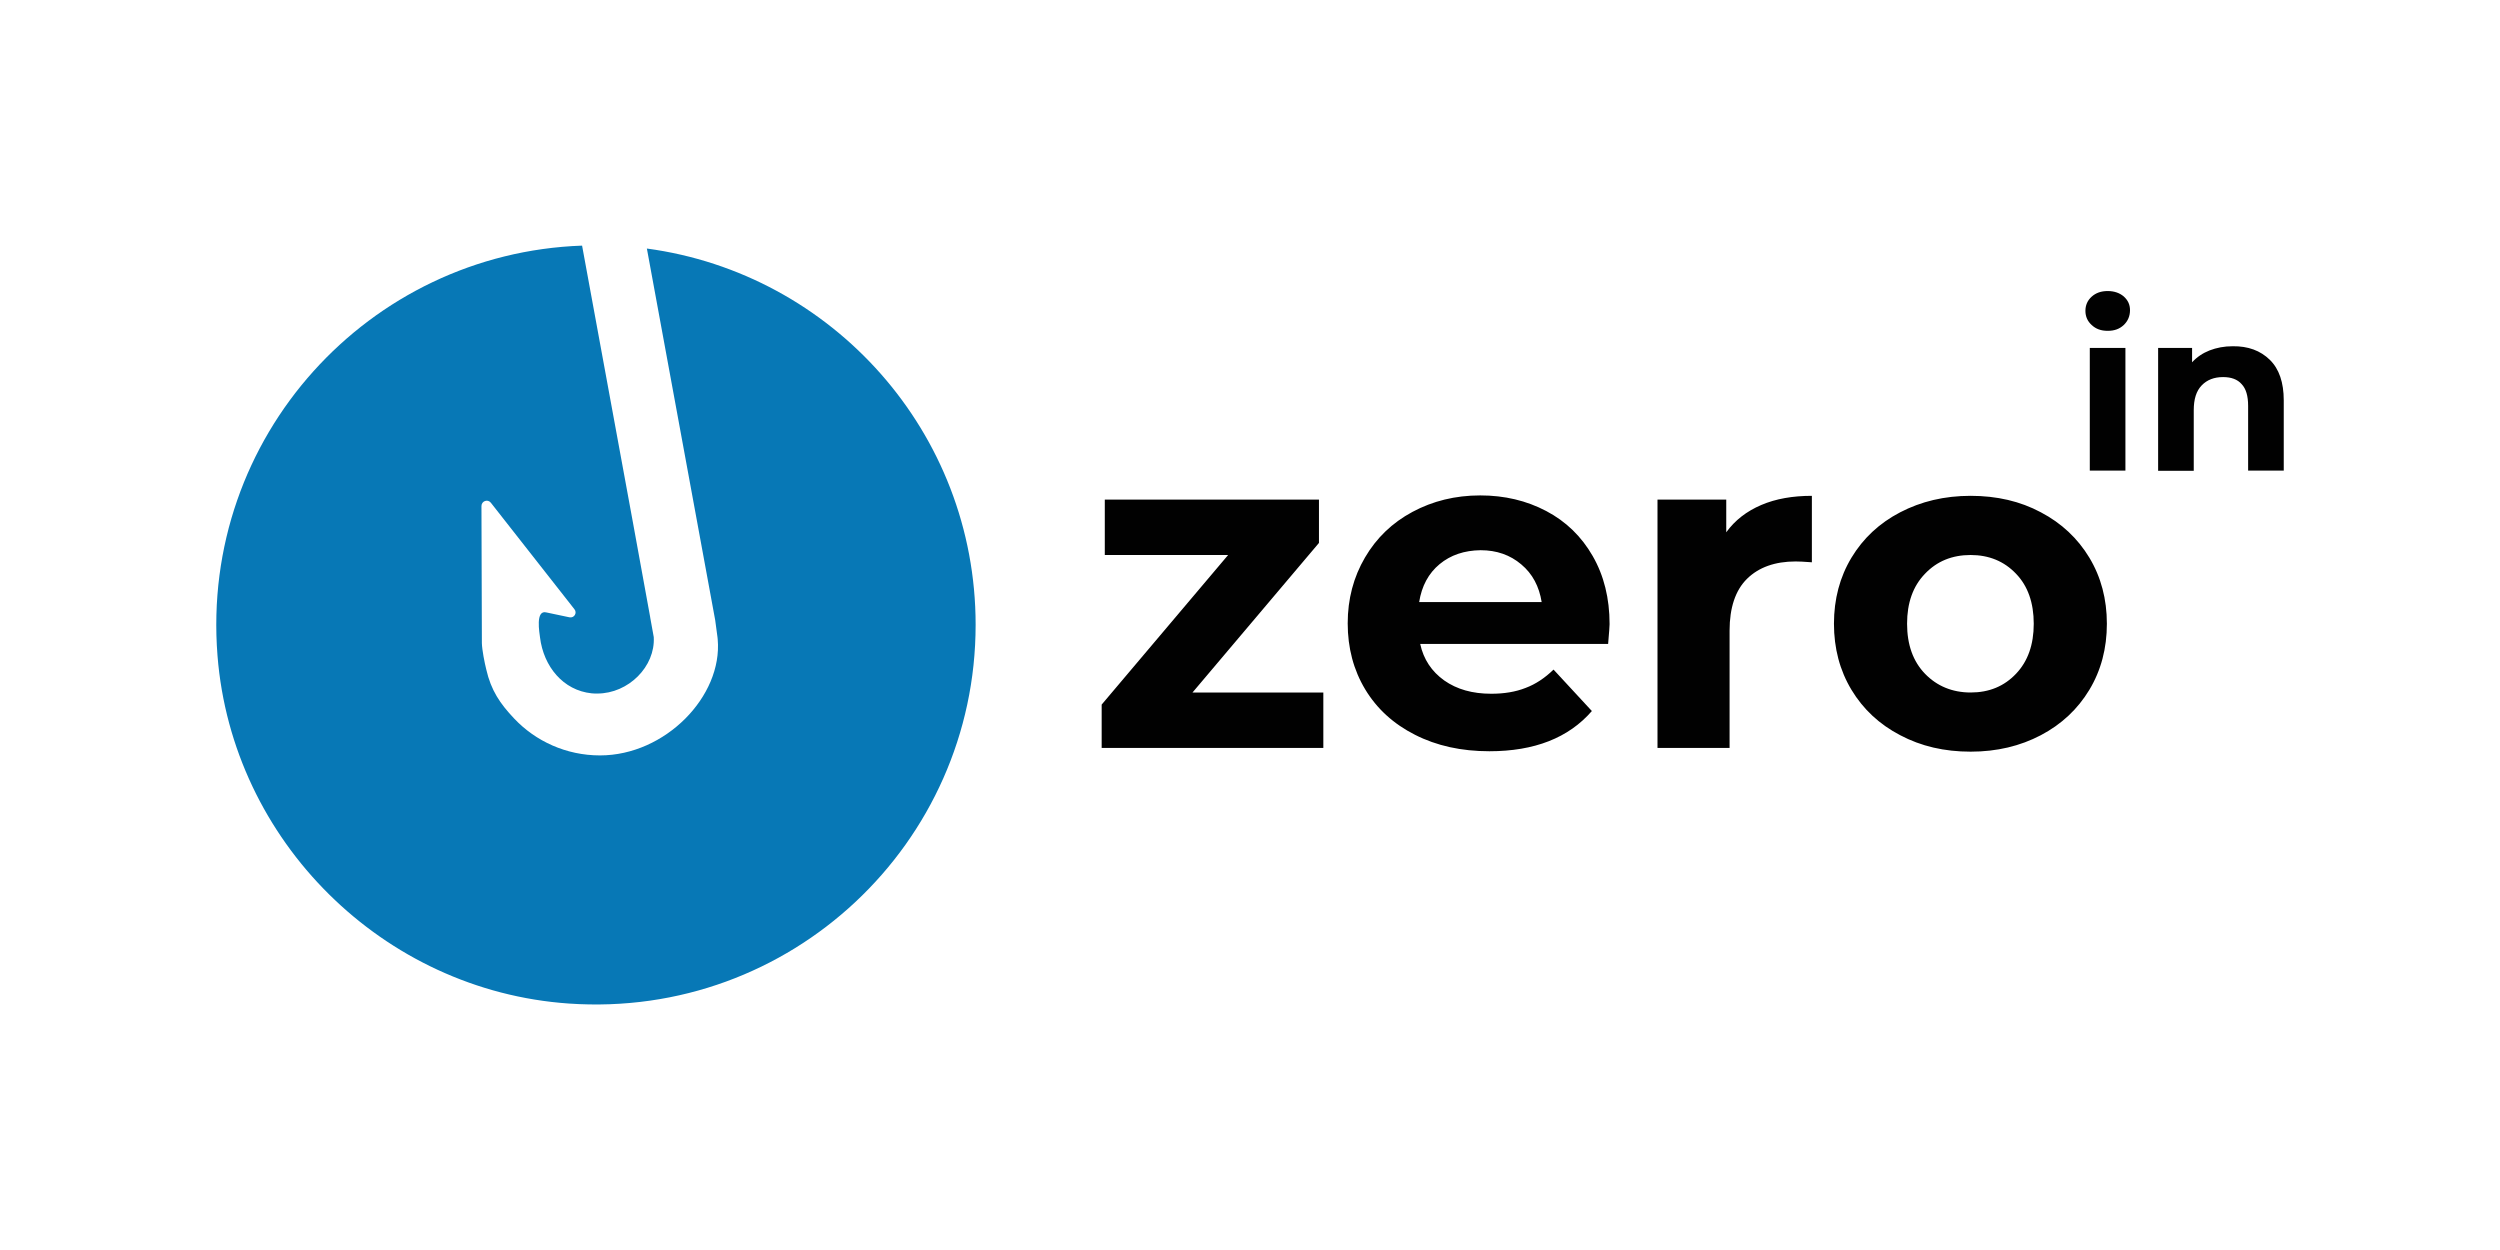
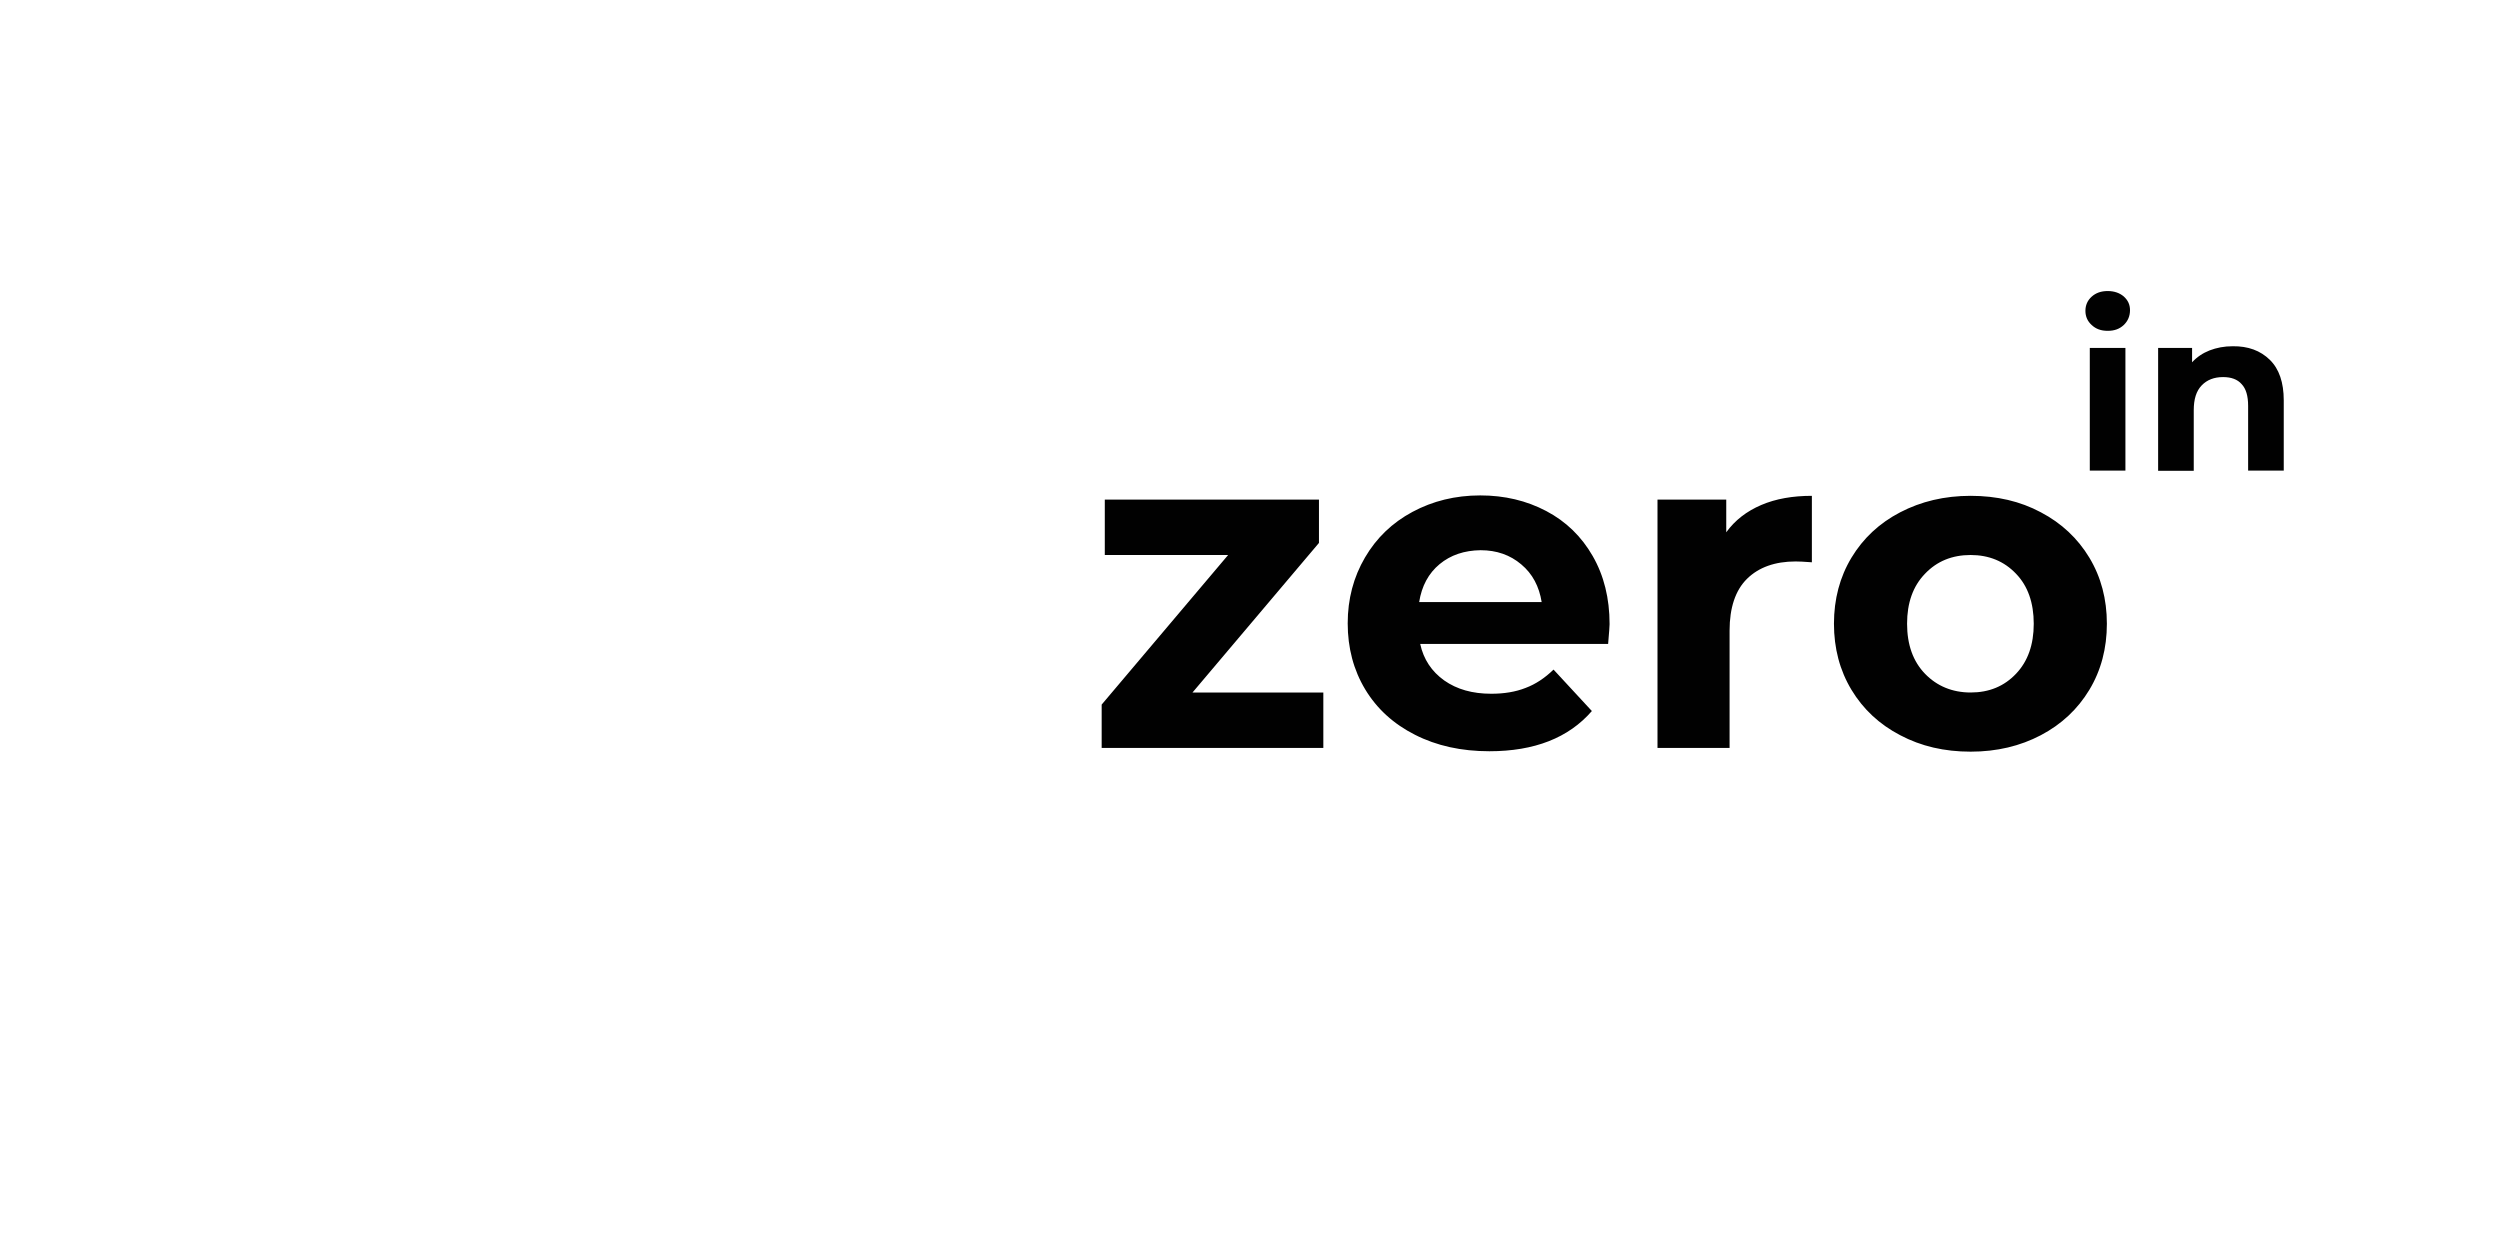
<svg xmlns="http://www.w3.org/2000/svg" xml:space="preserve" id="Layer_1" x="0" y="0" style="enable-background:new 0 0 1200 600" version="1.1" viewBox="0 0 1200 600">
  <style>.st1{fill:#010101}</style>
-   <path d="M468.3 299.9c0 105-88.8 189.2-195.3 181.8-89.1-6.2-161.6-78-168.6-167-8.3-105 72.6-193.2 175-196.8l24.5 133.4 8.2 45v.1l1.7 9.4c.8 14.1-12.1 27.1-27.1 27.1-.9 0-1.8 0-2.7-.1-13.7-1.4-23.1-12.9-24.8-26.9-.2-1.9-2.4-13.5 3.2-11.9l10.9 2.3c2.3.5 3.9-2.1 2.4-3.9l-40.1-51.1c-1.5-1.9-4.5-.8-4.5 1.6l.2 65.4v.4c.1 3.4 1.3 9.4 2.1 12.6 2.3 10.1 6.6 16.4 13.4 23.6 10.3 10.9 25 17.7 41.2 17.7 31.3 0 58.9-28.4 56.5-55.7l-.1-1-1.1-8.2-32.8-178.4c89.1 12 157.8 88.3 157.8 180.6z" style="fill:#0778b6" />
  <path d="M635.2 332.4V359H528.8v-20.8l60.7-71.8h-59.2v-26.6h102.8v20.8l-60.7 71.8h62.8zM771.9 309.1h-90.2c1.6 7.4 5.5 13.2 11.5 17.5 6.1 4.3 13.6 6.4 22.6 6.4 6.2 0 11.7-.9 16.5-2.8 4.8-1.8 9.3-4.8 13.4-8.8l18.4 19.9c-11.2 12.9-27.6 19.3-49.2 19.3-13.4 0-25.3-2.6-35.7-7.9-10.3-5.2-18.3-12.5-23.9-21.8-5.6-9.3-8.4-19.9-8.4-31.7 0-11.7 2.8-22.2 8.3-31.6 5.5-9.4 13.1-16.7 22.8-21.9s20.5-7.9 32.5-7.9c11.7 0 22.2 2.5 31.7 7.5s16.9 12.2 22.3 21.6c5.4 9.4 8.1 20.3 8.1 32.7 0 .7-.2 3.8-.7 9.5zM691 270.8c-5.3 4.4-8.6 10.5-9.8 18.2H740c-1.2-7.5-4.4-13.6-9.8-18.1-5.3-4.5-11.8-6.8-19.5-6.8-7.8.1-14.4 2.3-19.7 6.7zM845.4 242.4c7-3 15.1-4.4 24.3-4.4v31.9c-3.8-.3-6.4-.4-7.8-.4-9.9 0-17.7 2.8-23.3 8.3s-8.4 13.9-8.4 24.9V359h-34.6V239.8h33v15.7c4.2-5.8 9.8-10.1 16.8-13.1zM912.1 352.9c-10-5.2-17.8-12.5-23.4-21.8-5.6-9.3-8.4-19.9-8.4-31.7s2.8-22.4 8.4-31.7c5.6-9.3 13.4-16.6 23.4-21.8s21.2-7.9 33.8-7.9 23.8 2.6 33.7 7.9c9.9 5.2 17.7 12.5 23.3 21.8 5.6 9.3 8.4 19.9 8.4 31.7s-2.8 22.4-8.4 31.7c-5.6 9.3-13.4 16.6-23.3 21.8-9.9 5.2-21.1 7.9-33.7 7.9-12.6 0-23.8-2.6-33.8-7.9zm55.6-29.5c5.7-6 8.5-14 8.5-24s-2.8-18.1-8.5-24c-5.7-6-13-9-21.8-9-8.9 0-16.2 3-21.9 9-5.8 6-8.6 14-8.6 24 0 10.1 2.9 18.1 8.6 24s13.1 9 21.9 9c8.9 0 16.1-3 21.8-9zM1004 156c-2-1.8-3-4.1-3-6.8s1-5 3-6.8c2-1.8 4.5-2.7 7.7-2.7 3.1 0 5.7.9 7.7 2.6 2 1.8 3 3.9 3 6.6 0 2.8-1 5.2-3 7.1s-4.5 2.8-7.7 2.8-5.7-.9-7.7-2.8zm-.9 11h17.1v58.9h-17.1V167zM1089.5 172.7c4.5 4.4 6.7 10.9 6.7 19.5v33.7h-17.1v-31.1c0-4.7-1-8.2-3.1-10.4-2-2.3-5-3.4-8.9-3.4-4.3 0-7.7 1.3-10.3 4s-3.8 6.6-3.8 11.9V226h-17.1v-59h16.3v6.9c2.3-2.5 5.1-4.4 8.4-5.7 3.4-1.3 7-2 11.1-2 7.4-.1 13.3 2.1 17.8 6.5z" class="st1" />
</svg>